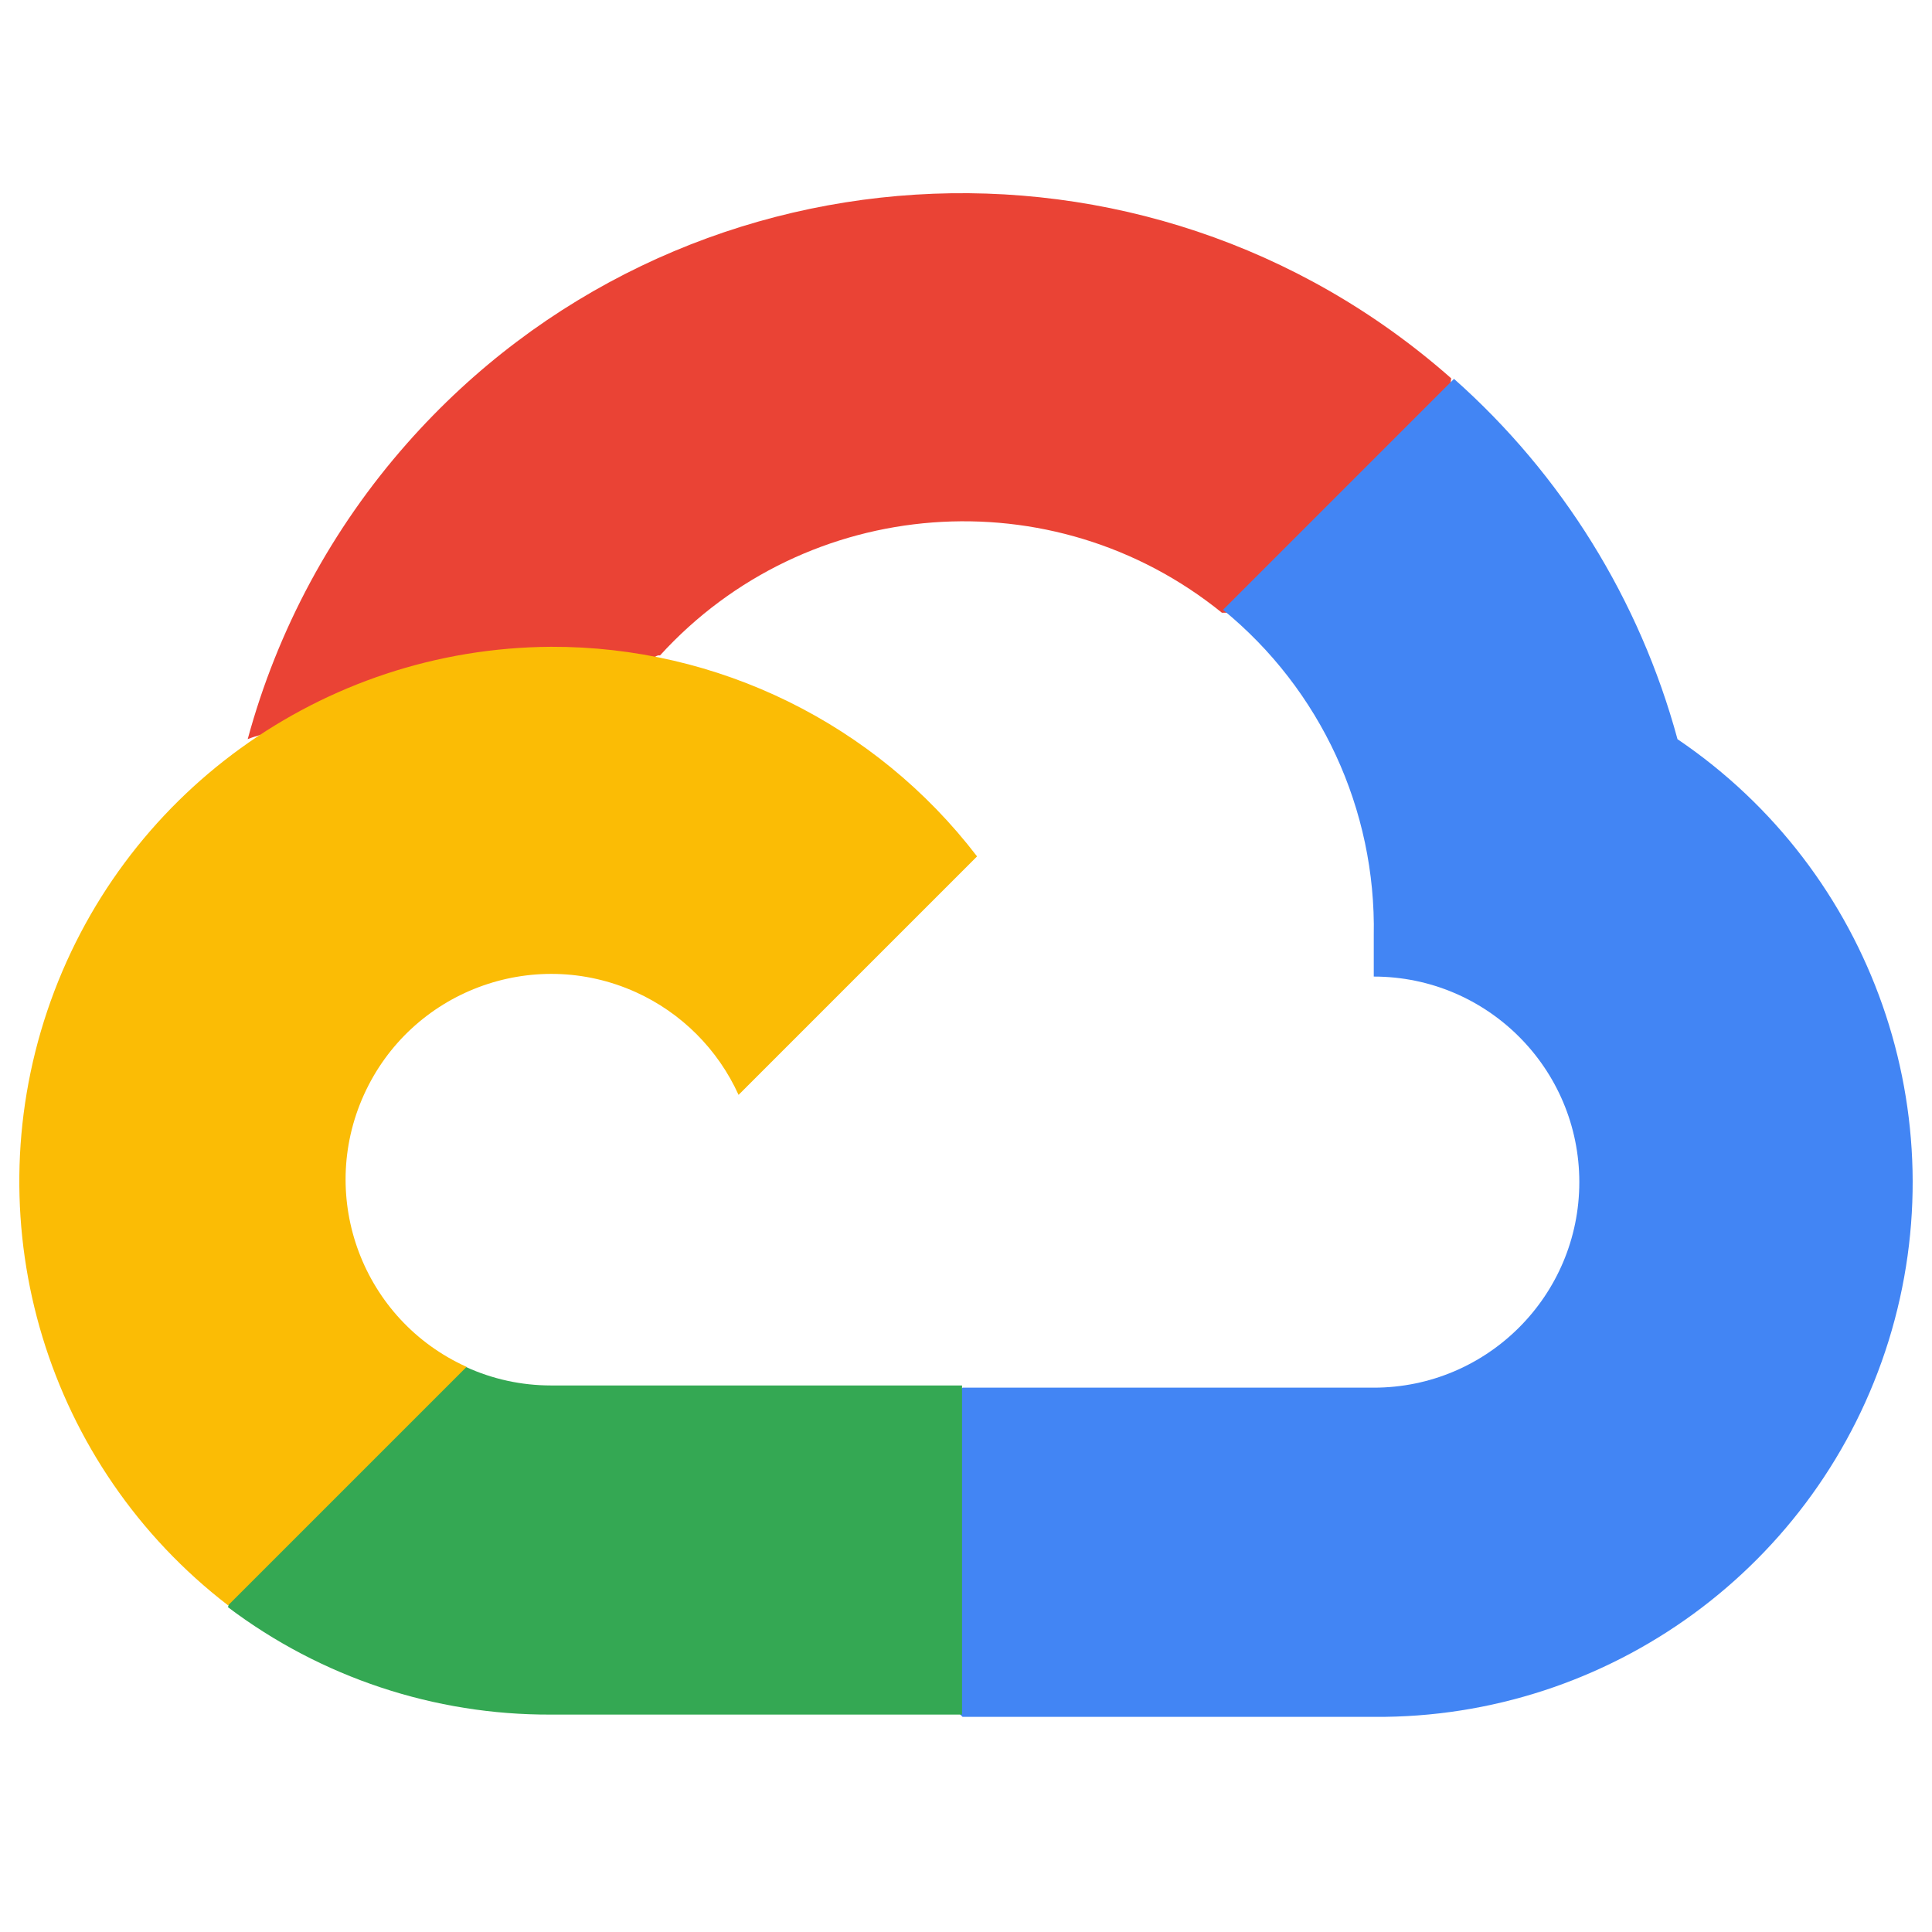
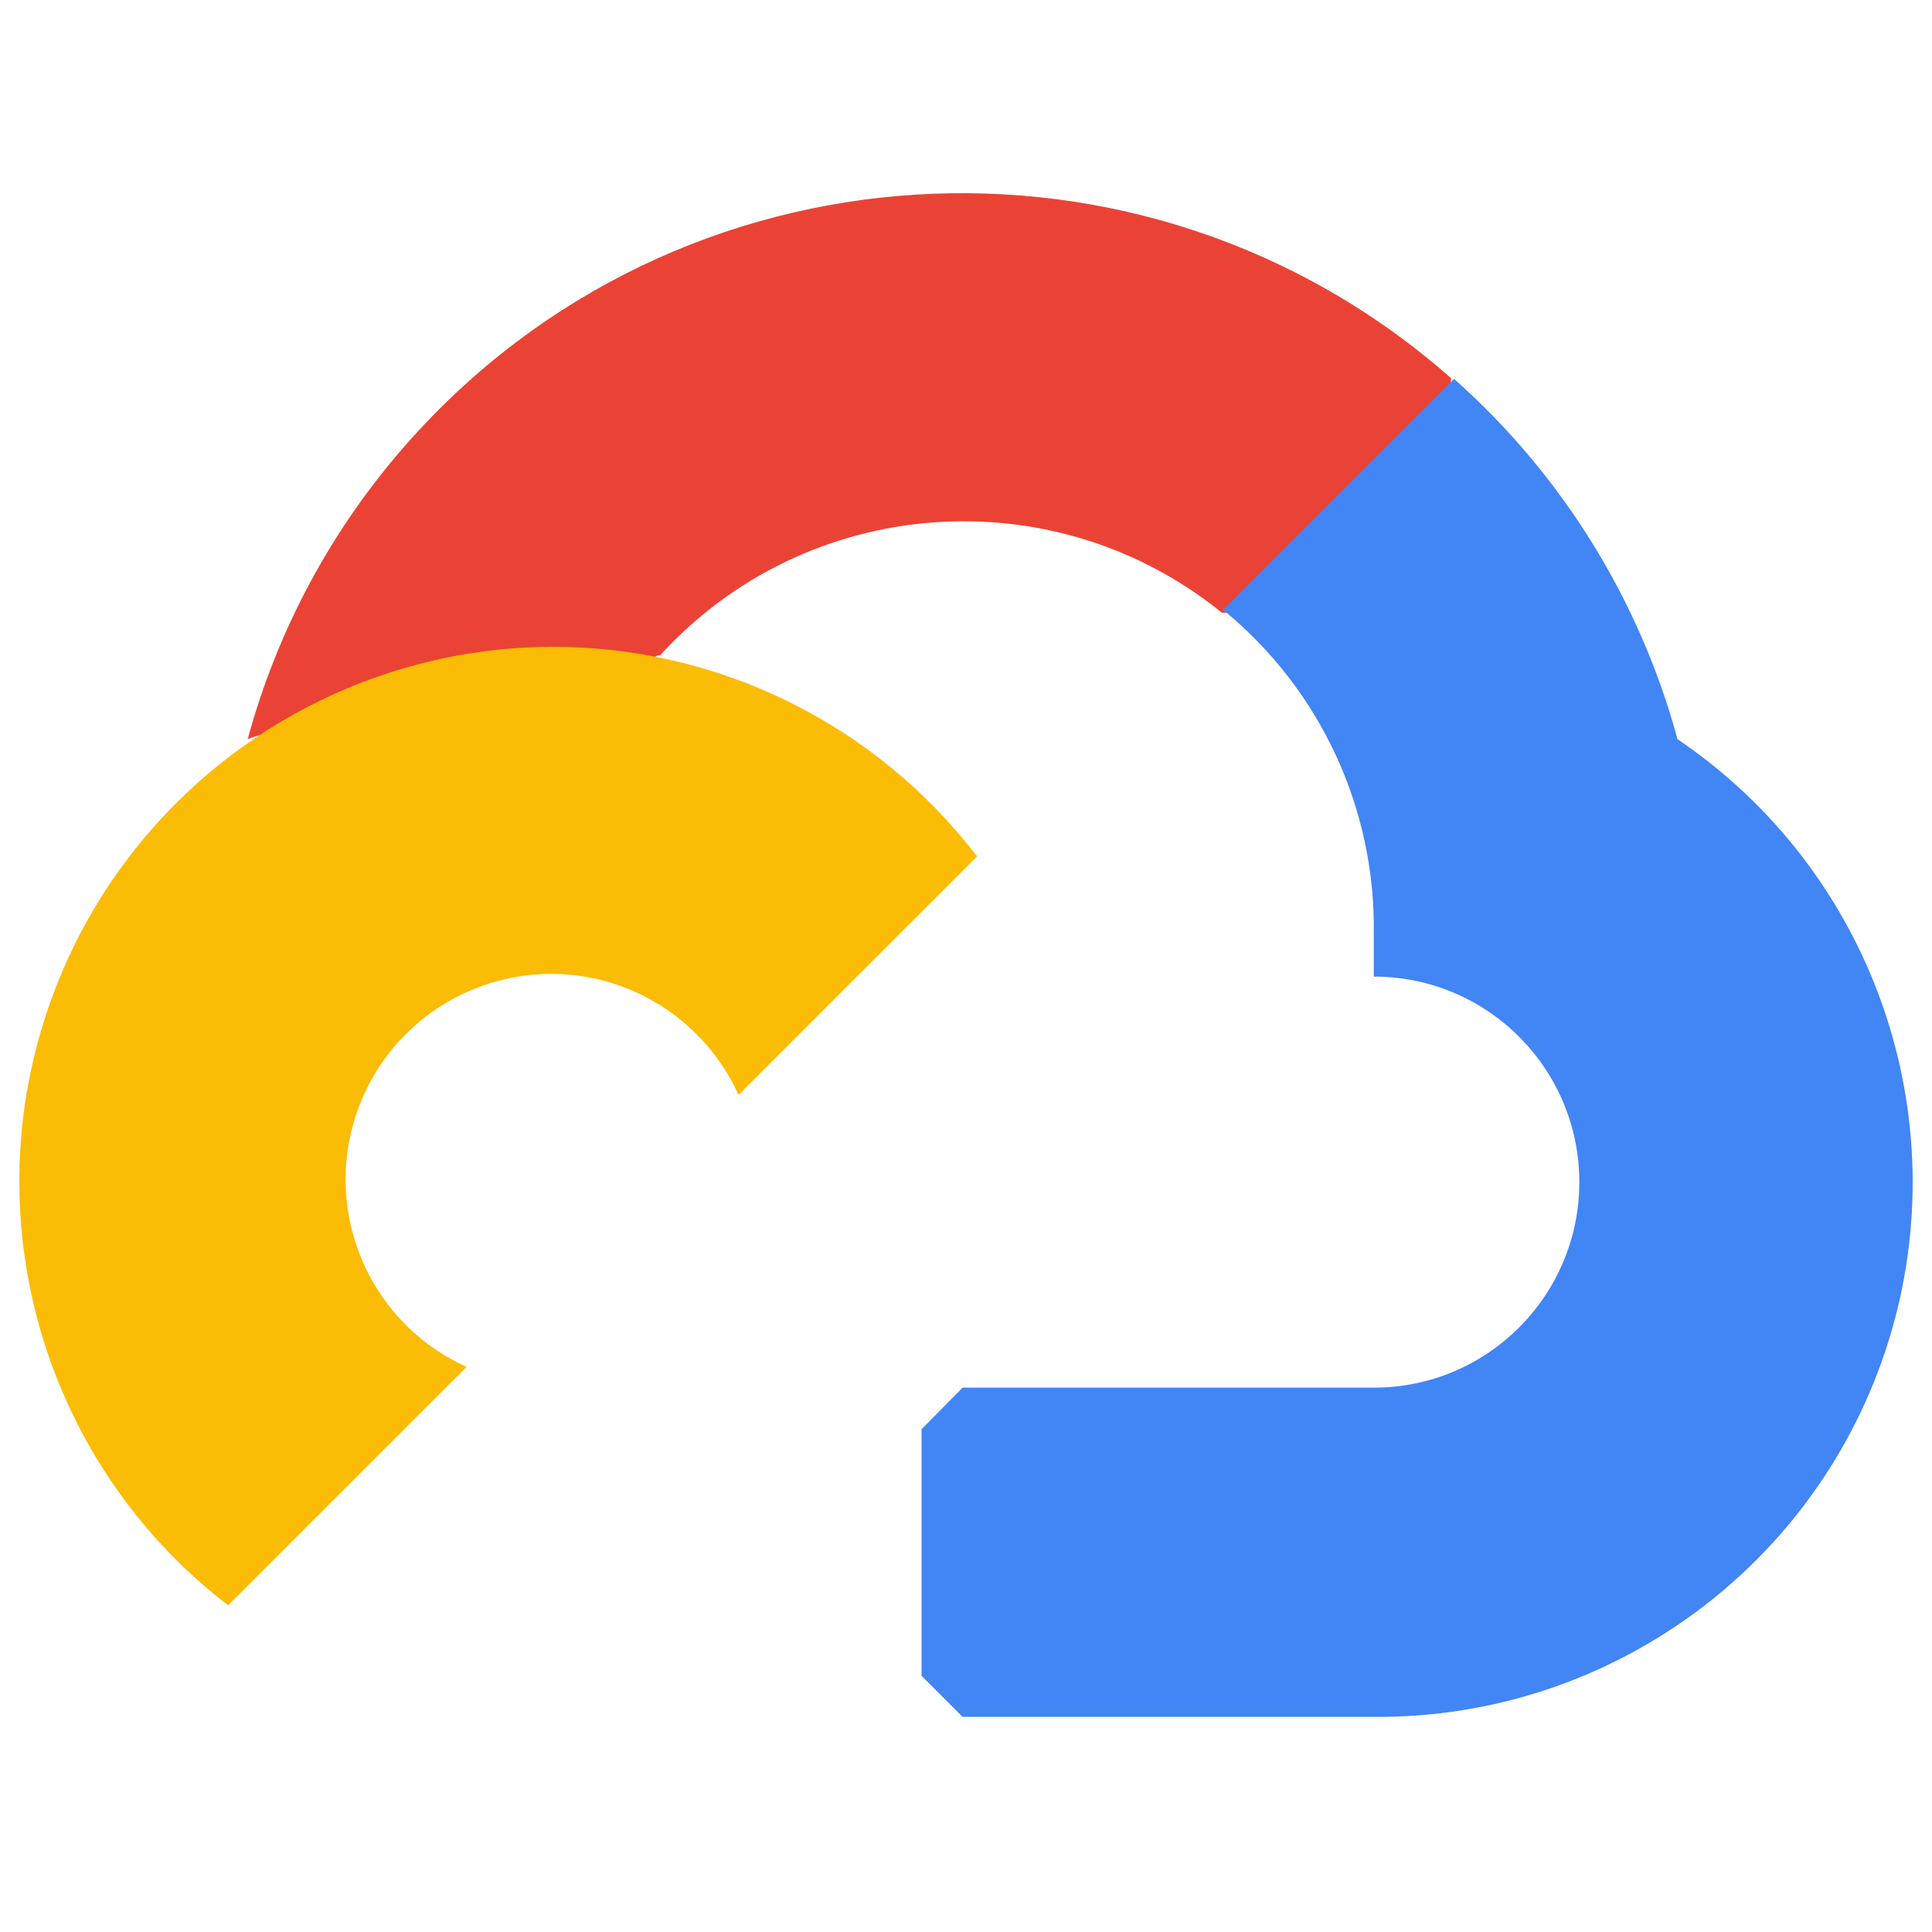
<svg xmlns="http://www.w3.org/2000/svg" height="100" viewBox="0 0 100 100" width="100">
  <g fill="none" transform="translate(1 10)">
    <path d="m62.183 21.716h2.991l8.52-8.52.419-3.615c-15.852-13.991-40.052-12.484-54.043 3.368-3.89 4.404-6.712 9.641-8.249 15.31.949-.39 2.001-.452 2.991-.181l17.035-2.81s.867-1.434 1.315-1.343c7.579-8.323 20.334-9.292 29.084-2.21z" fill="#ea4335" />
    <path d="m85.827 28.26c-1.959-7.209-5.977-13.691-11.568-18.65l-11.954 11.954c5.049 4.124 7.924 10.339 7.801 16.859v2.124c5.878 0 10.639 4.765 10.639 10.639 0 5.878-4.765 10.639-10.639 10.639h-21.283l-2.124 2.153v12.763l2.124 2.124h21.283c12.2.094 23.025-7.813 26.648-19.463 3.615-11.654-.822-24.306-10.927-31.142z" fill="#4285f4" />
-     <path d="m27.512 78.746h21.283v-17.035h-21.283c-1.516 0-3.015-.325-4.395-.957l-2.991.924-8.577 8.52-.748 2.991c4.81 3.631 10.68 5.583 16.711 5.558z" fill="#34a853" />
    <path d="m27.512 23.478c-11.822.07-22.293 7.641-26.064 18.843s-.012 23.567 9.358 30.772l12.344-12.344c-5.357-2.42-7.735-8.721-5.316-14.078 2.42-5.357 8.721-7.735 14.078-5.316 2.358 1.068 4.248 2.958 5.316 5.316l12.344-12.344c-5.254-6.864-13.416-10.878-22.059-10.849z" fill="#fbbc05" />
  </g>
</svg>